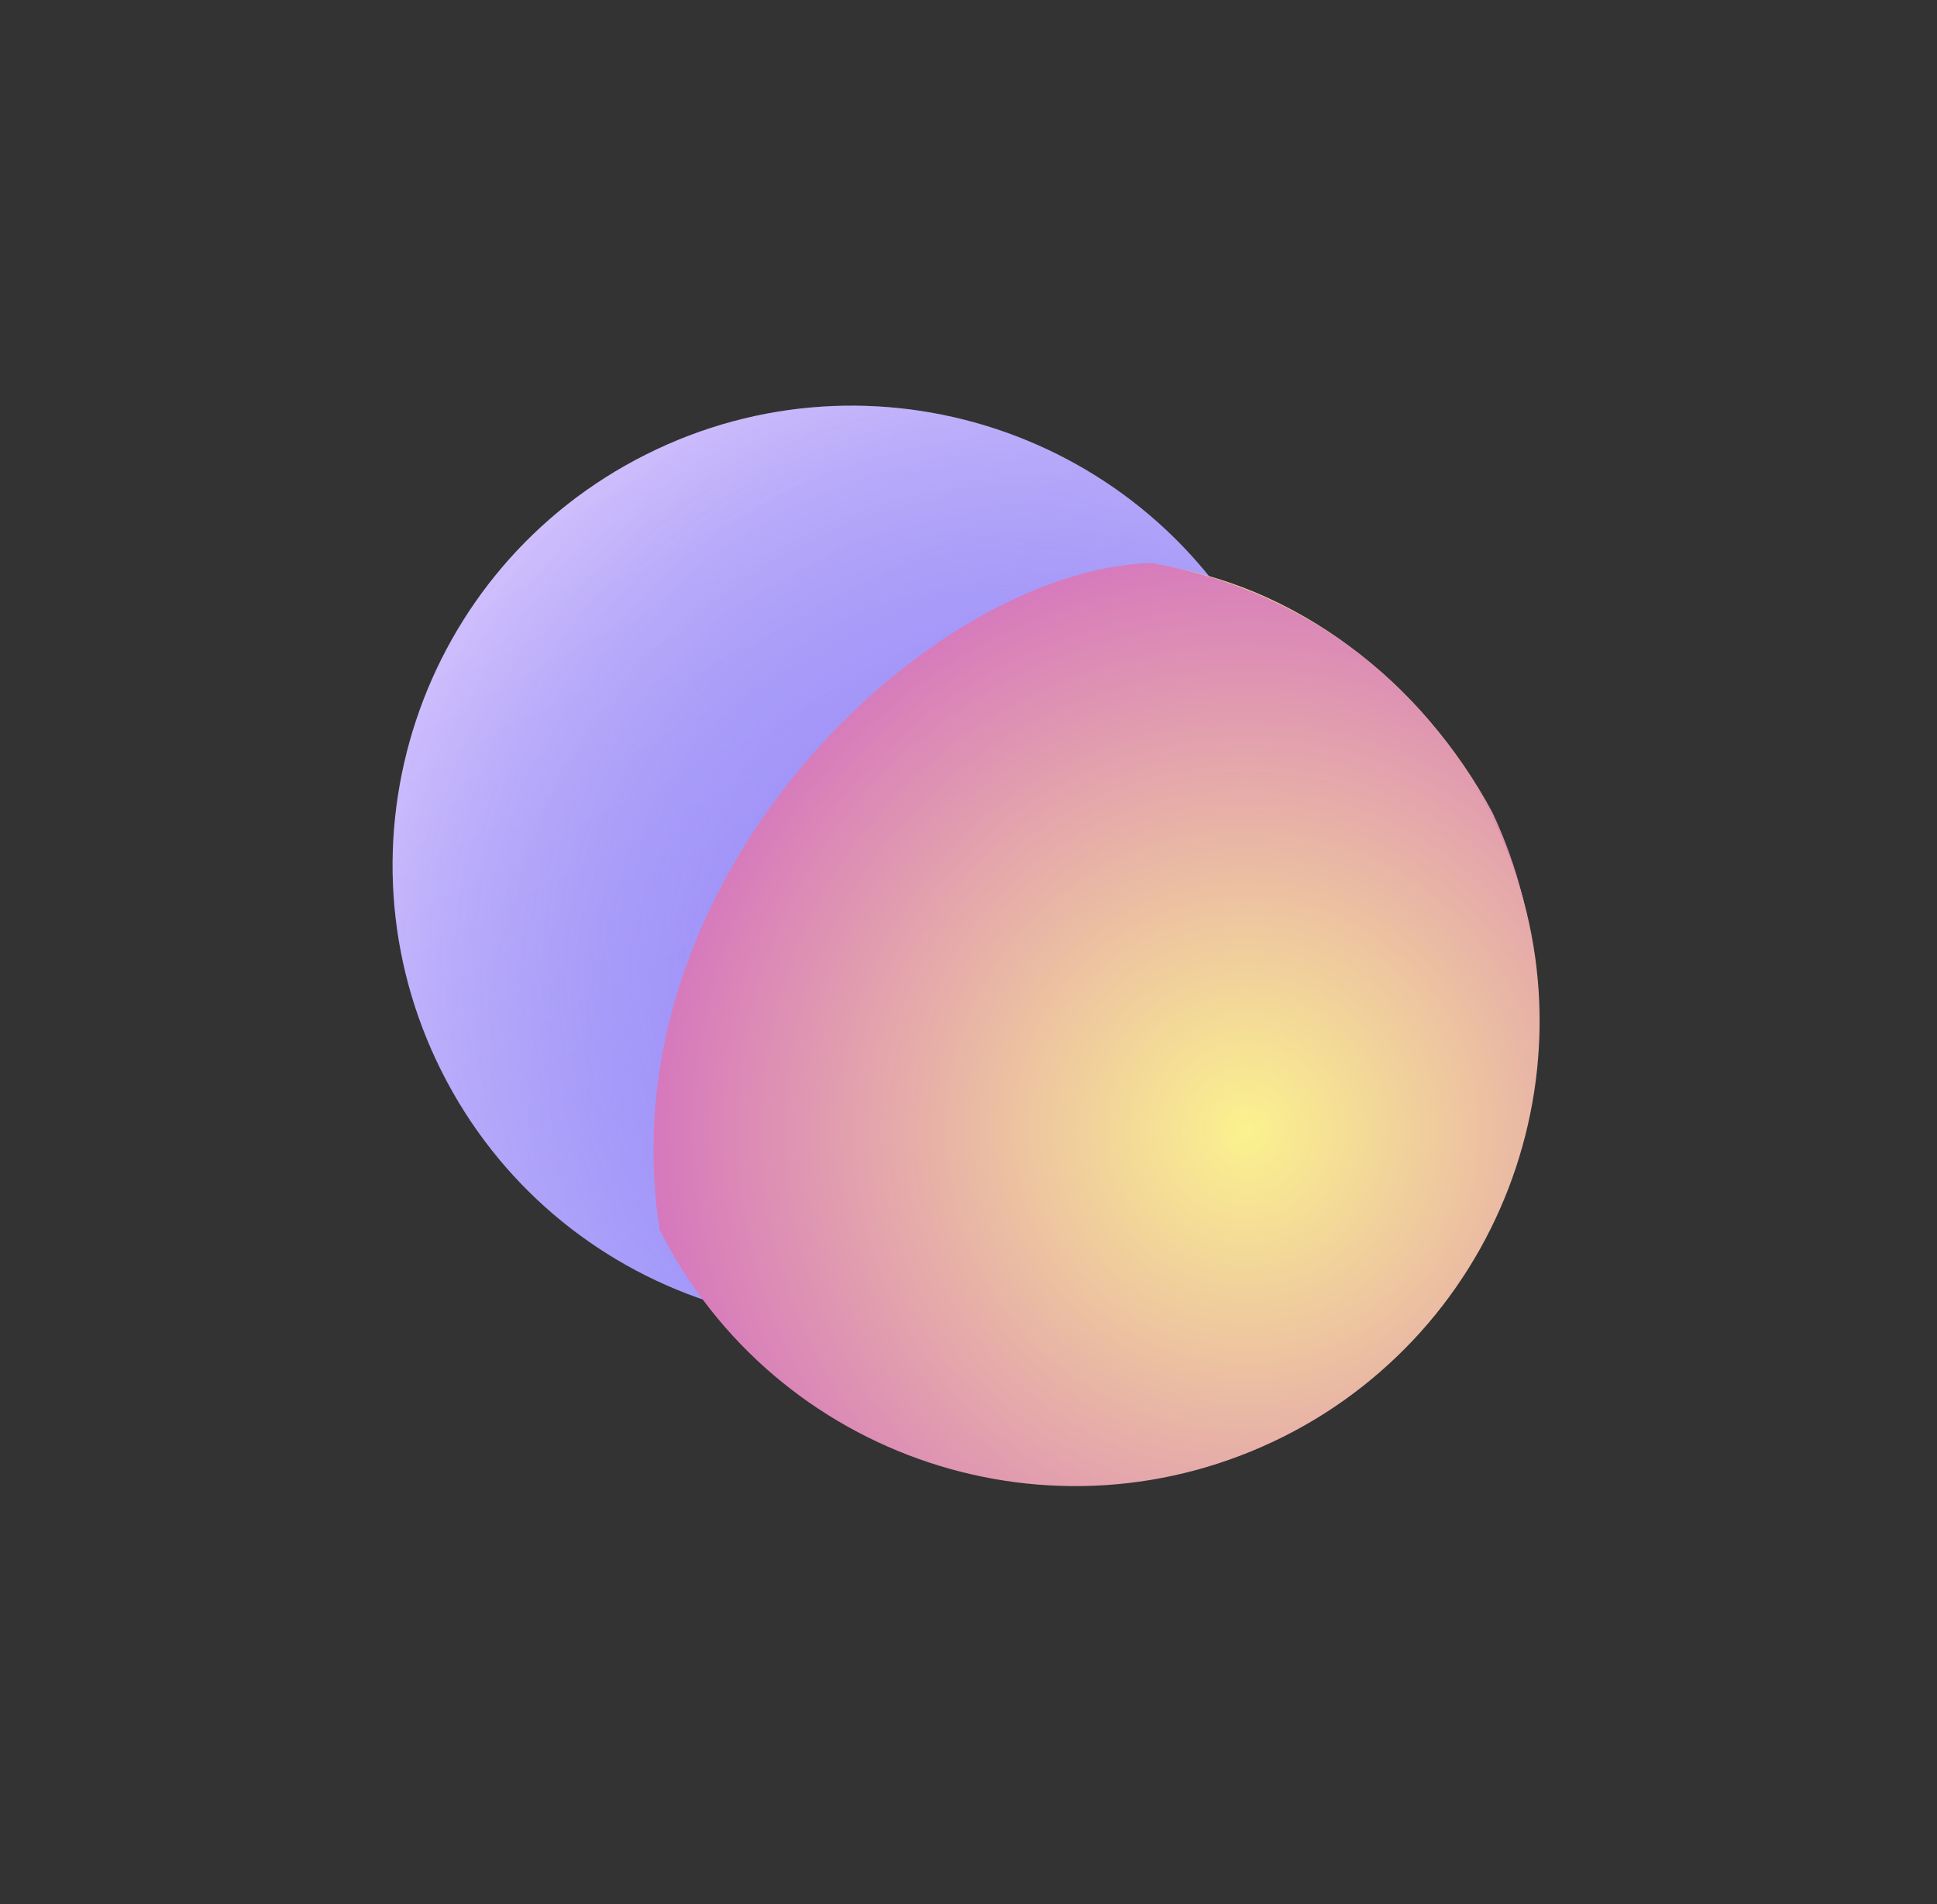
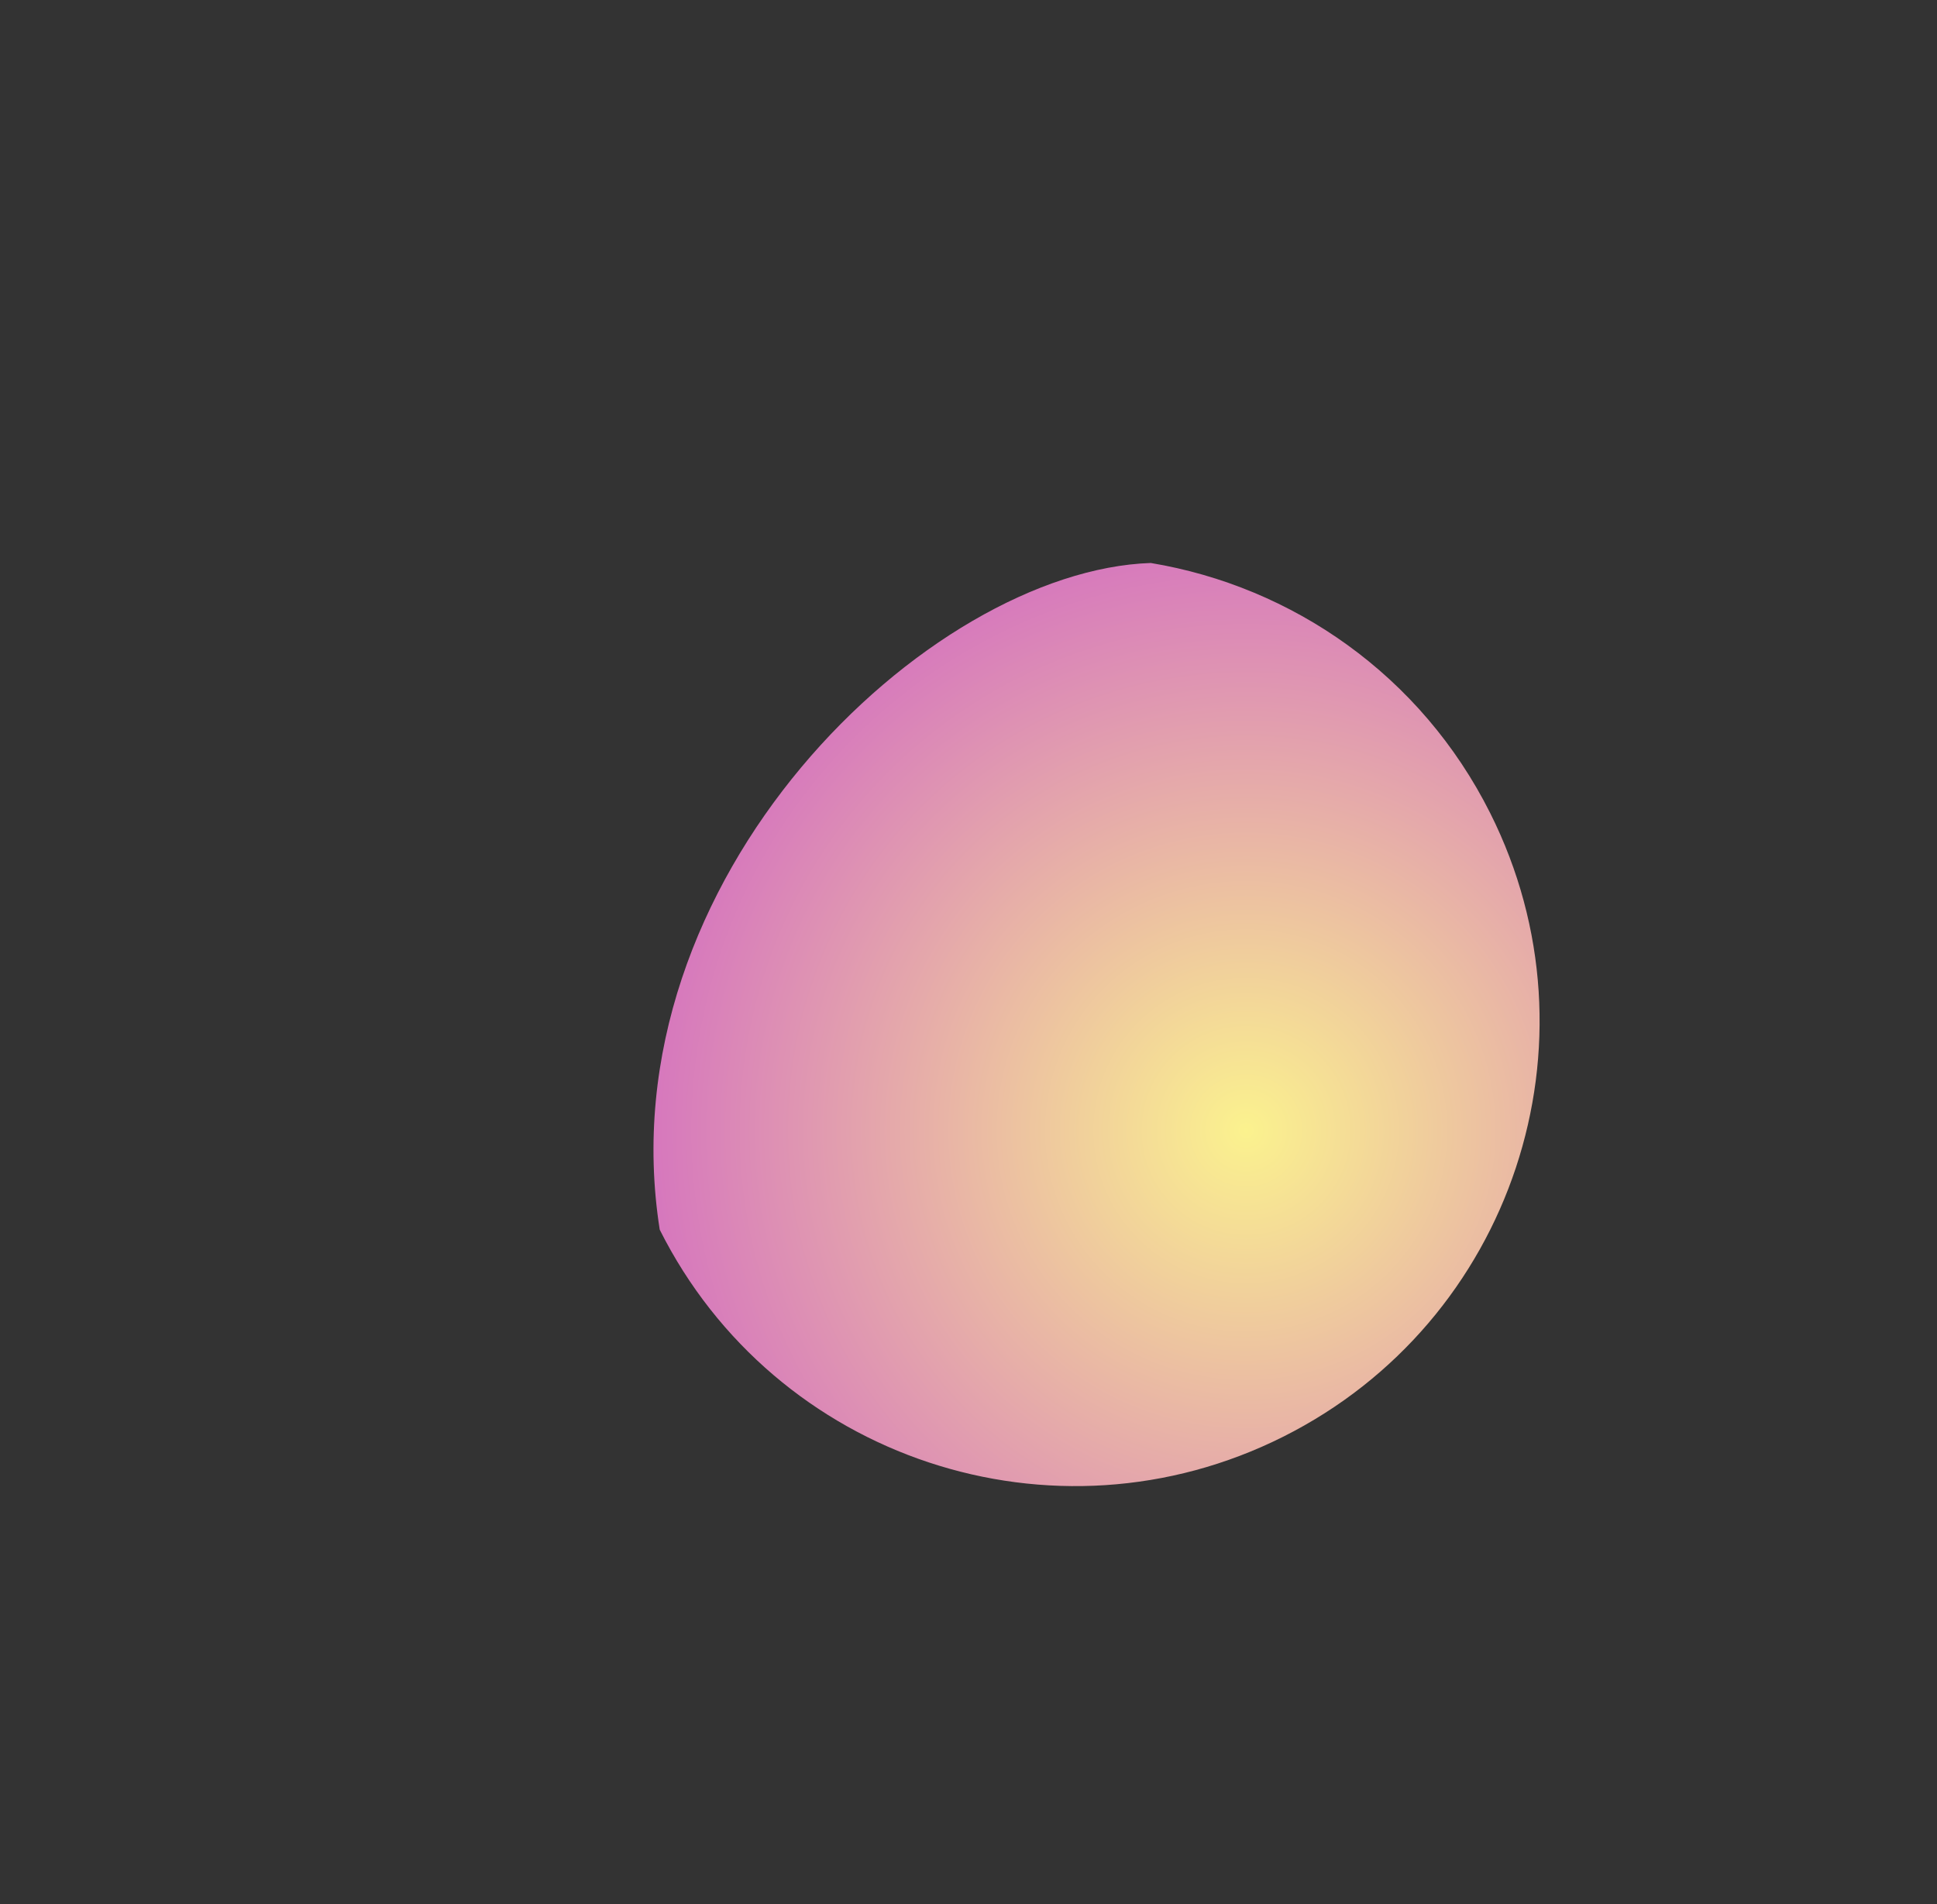
<svg xmlns="http://www.w3.org/2000/svg" width="176" height="173" viewBox="0 0 176 173" fill="none">
  <rect x="0" y="0" width="176" height="173" fill="#333333" stroke="none" />
-   <path d="M114.701 59.88C104.369 39.282 79.296 30.959 58.698 41.29C38.1 51.622 29.777 76.695 40.108 97.293C50.439 117.891 75.513 126.214 96.111 115.883C116.709 105.551 125.032 80.478 114.701 59.88Z" fill="url(#paint0_linear_14_170)" />
-   <path d="M114.701 59.88C104.369 39.282 79.296 30.959 58.698 41.29C38.1 51.622 29.777 76.695 40.108 97.293C50.439 117.891 75.513 126.214 96.111 115.883C116.709 105.551 125.032 80.478 114.701 59.88Z" fill="url(#paint1_radial_14_170)" />
-   <path d="M116.776 130.425C137.613 119.974 145.056 93.683 135.582 73.772C129.329 62.156 117.894 52.917 104.387 51.221C83.333 56.01 59.152 80.659 60.123 111.62C70.574 132.457 95.939 140.876 116.776 130.425Z" fill="url(#paint2_linear_14_170)" />
  <path d="M116.598 130.52C137.435 120.069 145.855 94.705 135.403 73.868C129.112 61.325 117.418 53.282 104.561 51.145C84.353 51.825 54.919 79.825 59.945 111.715C70.396 132.552 95.761 140.972 116.598 130.52Z" fill="url(#paint3_radial_14_170)" />
  <defs>
    <linearGradient id="paint0_linear_14_170" x1="108.338" y1="95.942" x2="74.698" y2="32.77" gradientUnits="userSpaceOnUse">
      <stop stop-color="#C8BAFF" />
      <stop offset="1" stop-color="#E1CEFF" />
    </linearGradient>
    <radialGradient id="paint1_radial_14_170" cx="0" cy="0" r="1" gradientUnits="userSpaceOnUse" gradientTransform="translate(92.811 88.361) rotate(-44.516) scale(67.955 67.955)">
      <stop stop-color="#A38DFC" stop-opacity="0.88" />
      <stop offset="1" stop-color="#3037E3" stop-opacity="0" />
    </radialGradient>
    <linearGradient id="paint2_linear_14_170" x1="129.145" y1="110.254" x2="95.114" y2="46.347" gradientUnits="userSpaceOnUse">
      <stop stop-color="#CD59C3" />
      <stop offset="1" stop-color="#FBF28C" />
    </linearGradient>
    <radialGradient id="paint3_radial_14_170" cx="0" cy="0" r="1" gradientUnits="userSpaceOnUse" gradientTransform="translate(113.261 102.68) rotate(-44.516) scale(68.744 68.744)">
      <stop stop-color="#FBF28E" />
      <stop offset="1" stop-color="#CC56CA" />
    </radialGradient>
  </defs>
</svg>